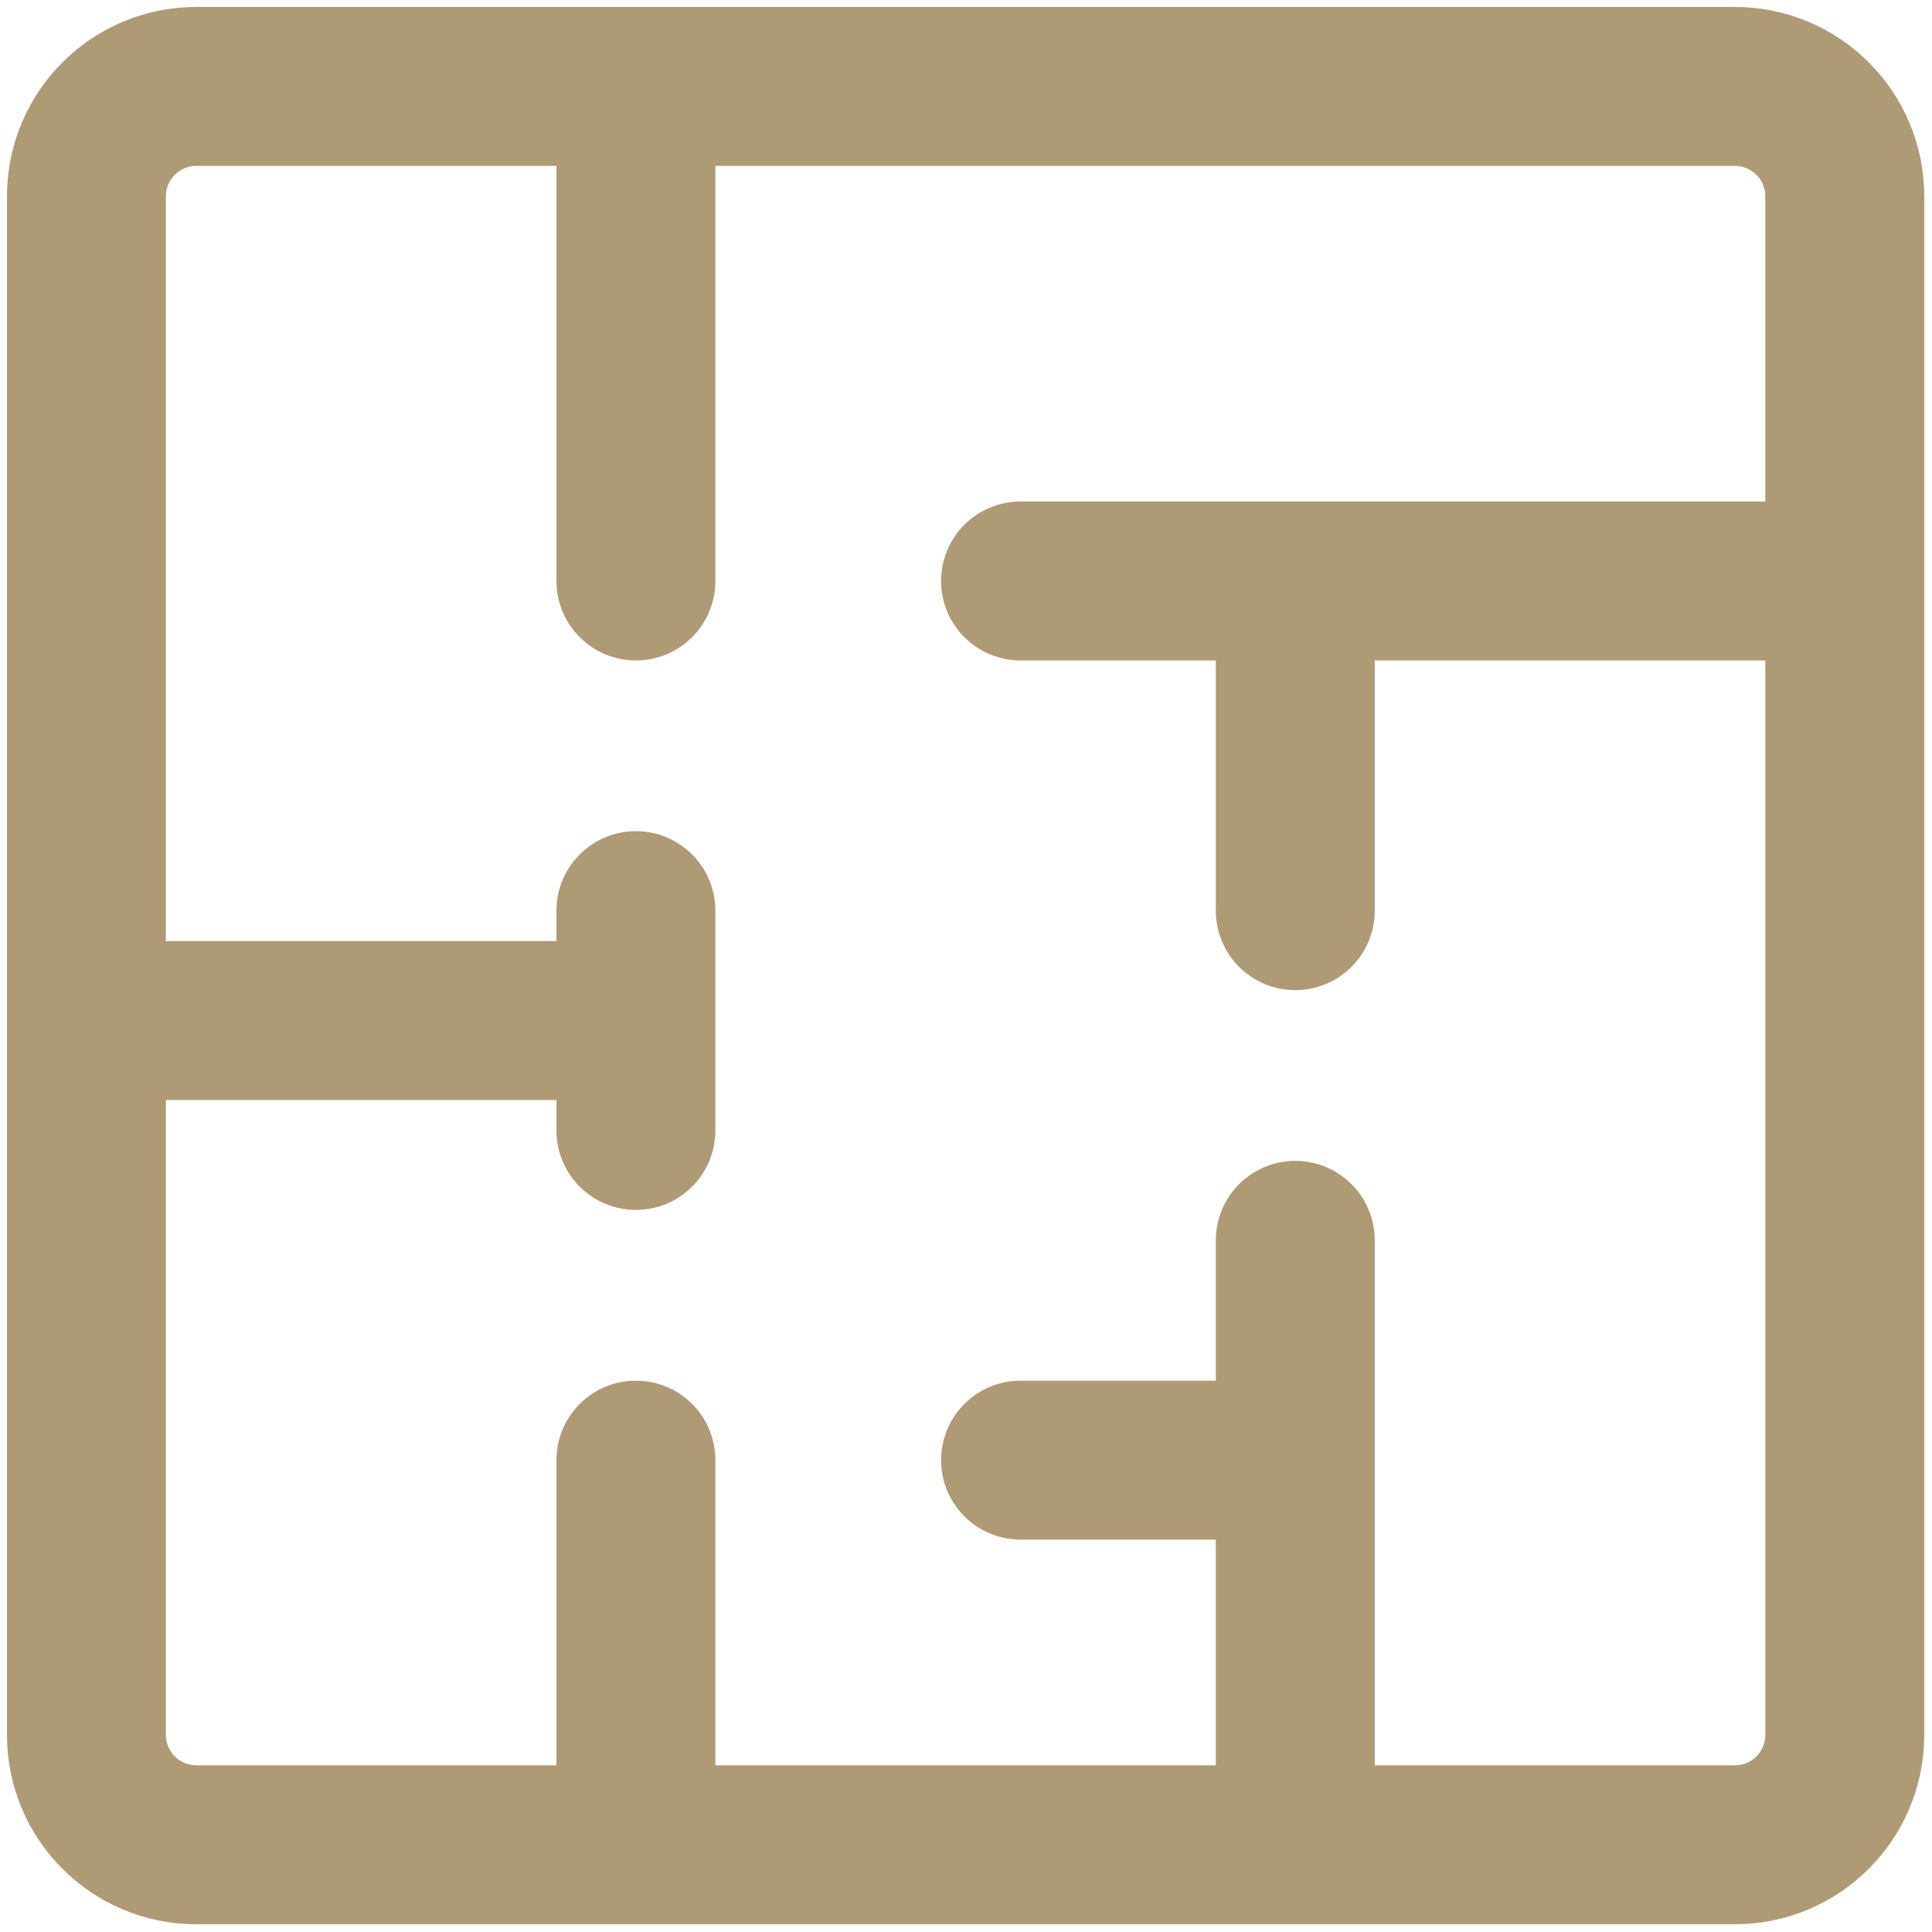
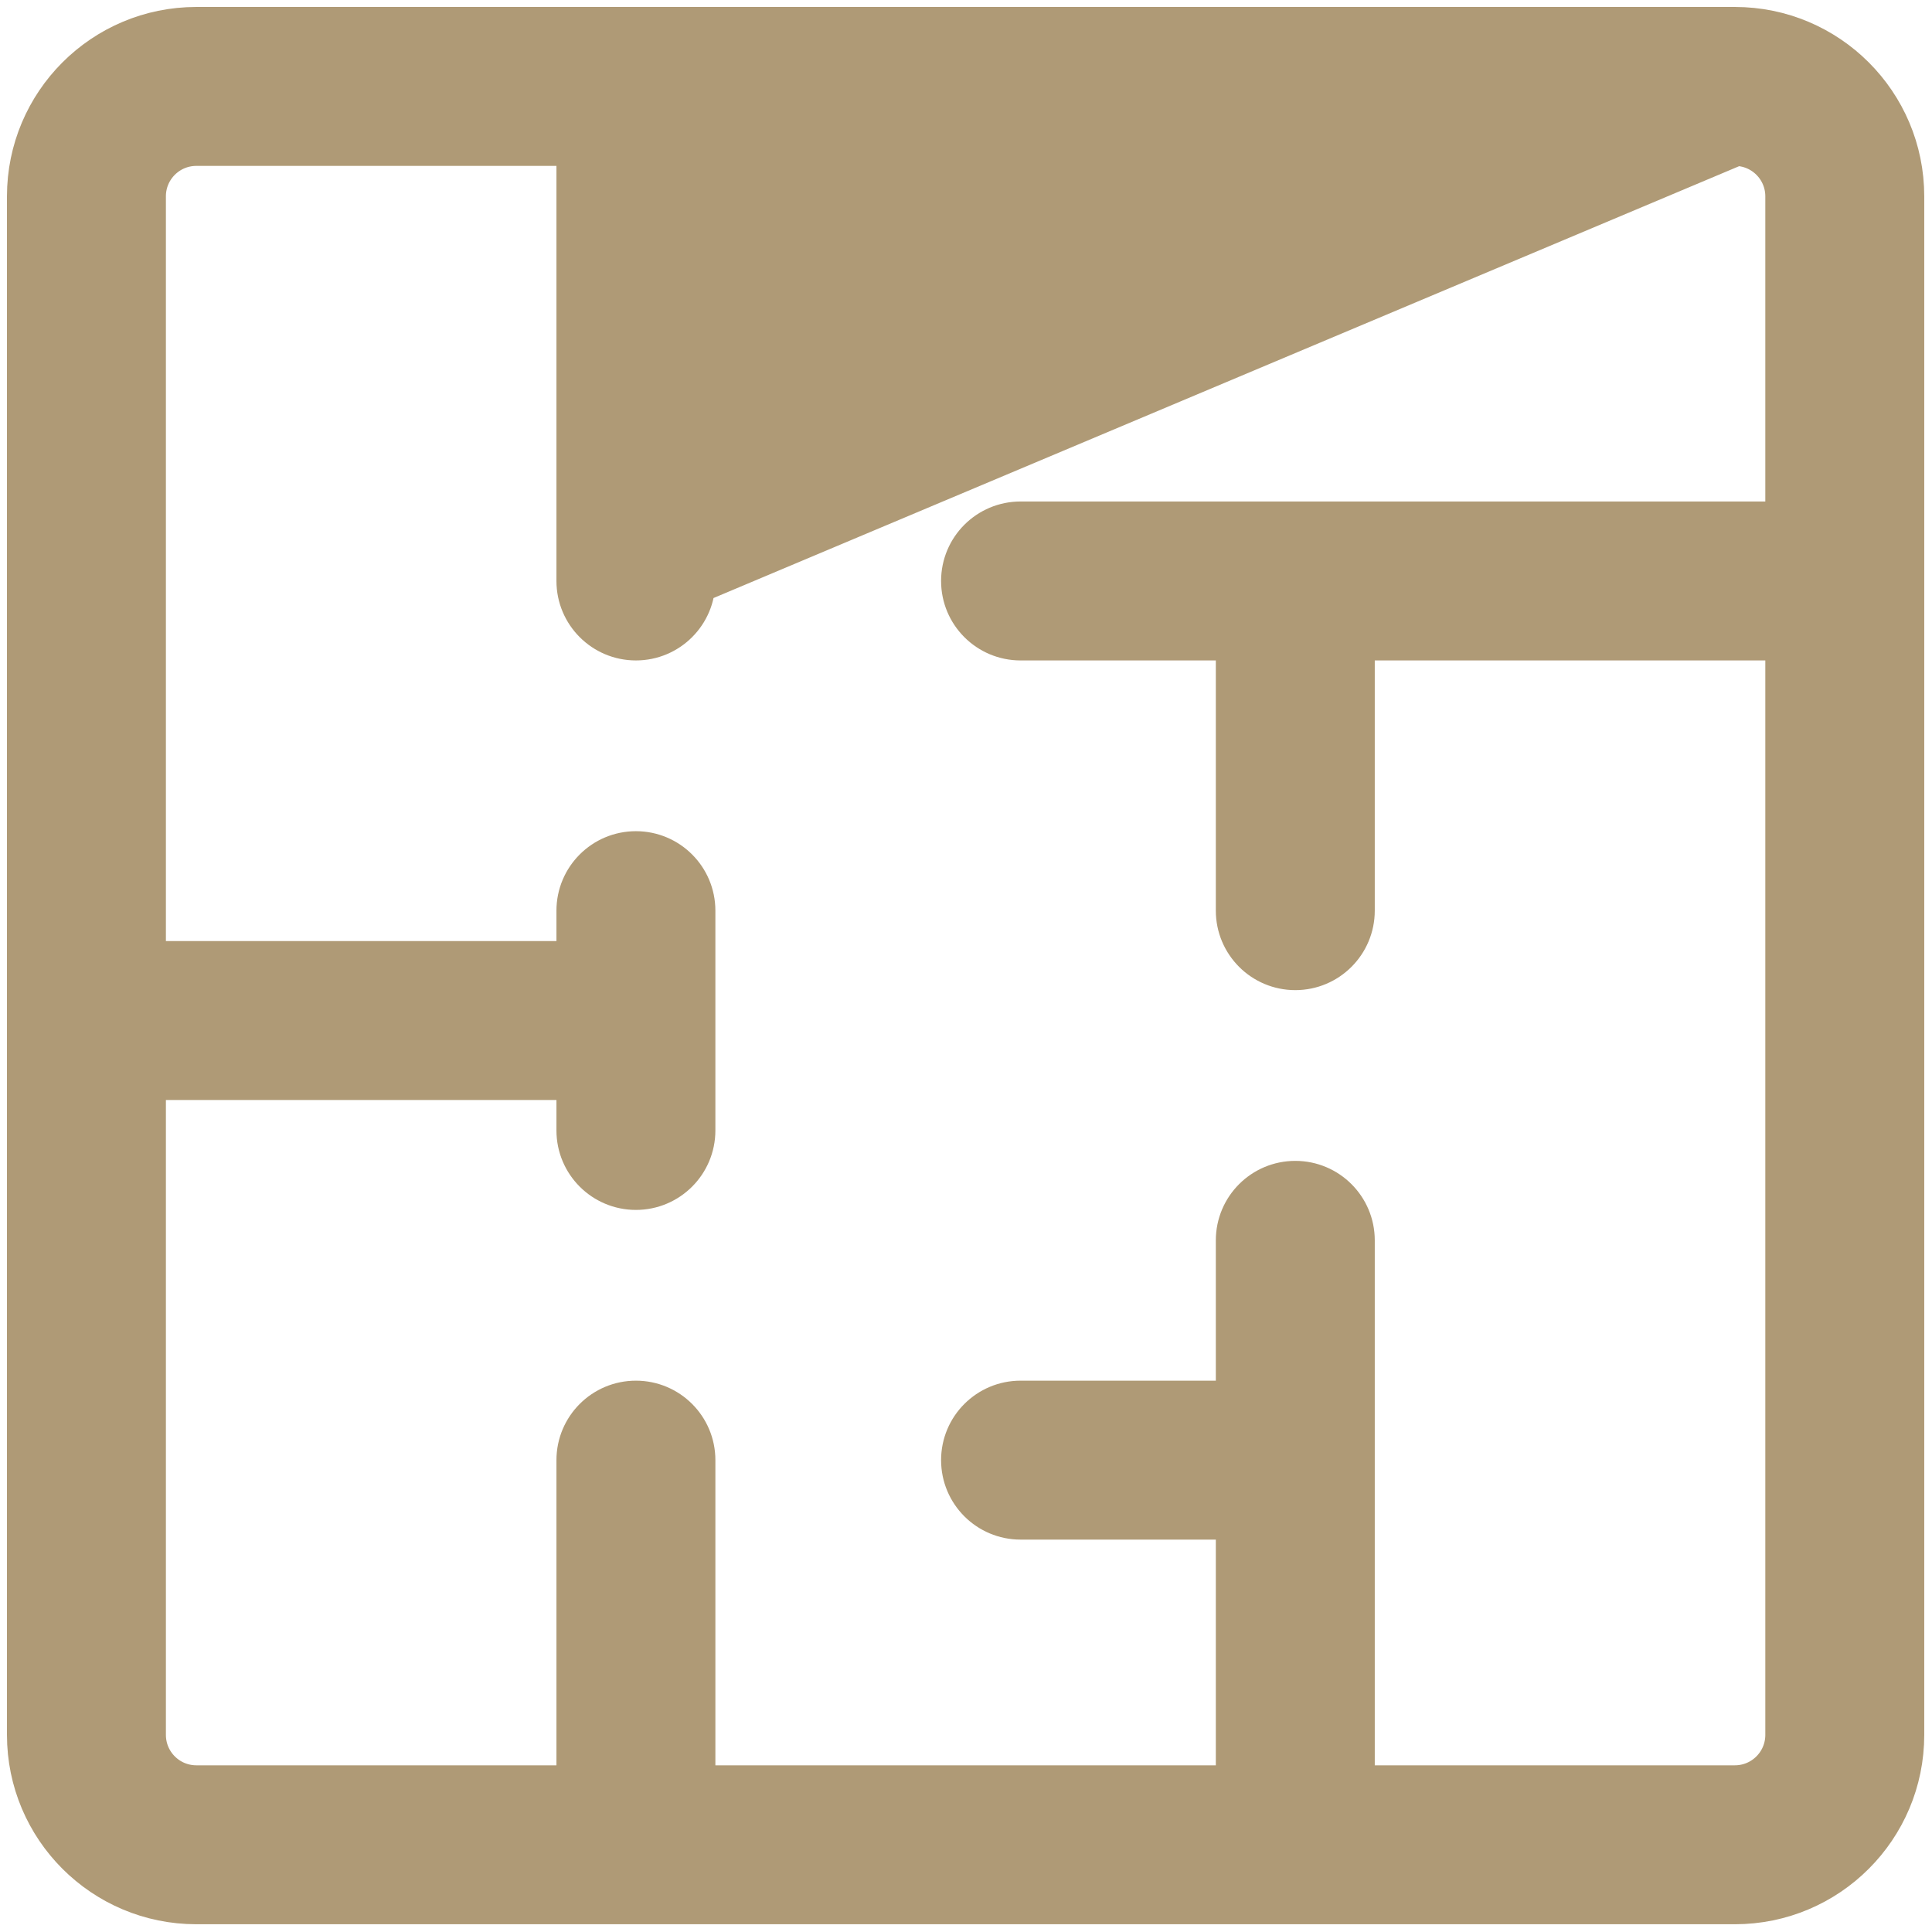
<svg xmlns="http://www.w3.org/2000/svg" width="100%" height="100%" viewBox="0 0 512 512" version="1.1" xml:space="preserve" style="fill-rule:evenodd;clip-rule:evenodd;stroke-linejoin:round;stroke-miterlimit:2;">
  <g transform="matrix(0.967,0,0,0.967,8.343,8.343)">
-     <path d="M45.176,0L466.823,0C491.774,0 512,20.226 512,45.176L512,466.823C512,491.773 491.774,511.999 466.824,511.999L45.176,511.999C20.226,512 -0,491.774 -0,466.824L-0,45.176C-0,20.226 20.226,-0 45.176,-0ZM331.294,165.647L271.059,165.647C262.742,165.647 256,158.905 256,150.588C256,142.271 262.742,135.529 271.059,135.529L481.883,135.529L481.883,45.176C481.883,36.859 475.141,30.117 466.824,30.117L180.706,30.117L180.706,150.588C180.706,158.905 173.964,165.647 165.647,165.647C157.33,165.647 150.588,158.905 150.588,150.588L150.588,30.118L45.176,30.118C36.859,30.118 30.117,36.86 30.117,45.177L30.117,256L150.588,256L150.588,240.941C150.588,232.624 157.33,225.882 165.647,225.882C173.964,225.882 180.706,232.624 180.706,240.941L180.706,301.176C180.706,309.493 173.964,316.235 165.647,316.235C157.33,316.235 150.588,309.493 150.588,301.176L150.588,286.117L30.118,286.117L30.118,466.823C30.118,475.14 36.86,481.882 45.177,481.882L150.589,481.882L150.589,391.529C150.589,383.212 157.331,376.47 165.648,376.47C173.965,376.47 180.707,383.212 180.707,391.529L180.707,481.882L331.295,481.882L331.295,406.588L271.06,406.588C262.743,406.588 256.001,399.846 256.001,391.529C256.001,383.212 262.743,376.47 271.06,376.47L331.295,376.47L331.295,331.294C331.295,322.977 338.037,316.235 346.354,316.235C354.671,316.235 361.413,322.977 361.413,331.294L361.413,481.882L466.825,481.882C475.142,481.882 481.884,475.14 481.884,466.823L481.884,165.647L361.412,165.647L361.412,240.941C361.412,249.258 354.67,256 346.353,256C338.036,256 331.294,249.258 331.294,240.941L331.294,165.647Z" style="fill:rgb(175,154,118);fill-rule:nonzero;stroke:rgb(175,154,118);stroke-width:13.44px;" />
+     <path d="M45.176,0L466.823,0C491.774,0 512,20.226 512,45.176L512,466.823C512,491.773 491.774,511.999 466.824,511.999L45.176,511.999C20.226,512 -0,491.774 -0,466.824L-0,45.176C-0,20.226 20.226,-0 45.176,-0ZM331.294,165.647L271.059,165.647C262.742,165.647 256,158.905 256,150.588C256,142.271 262.742,135.529 271.059,135.529L481.883,135.529L481.883,45.176C481.883,36.859 475.141,30.117 466.824,30.117L180.706,150.588C180.706,158.905 173.964,165.647 165.647,165.647C157.33,165.647 150.588,158.905 150.588,150.588L150.588,30.118L45.176,30.118C36.859,30.118 30.117,36.86 30.117,45.177L30.117,256L150.588,256L150.588,240.941C150.588,232.624 157.33,225.882 165.647,225.882C173.964,225.882 180.706,232.624 180.706,240.941L180.706,301.176C180.706,309.493 173.964,316.235 165.647,316.235C157.33,316.235 150.588,309.493 150.588,301.176L150.588,286.117L30.118,286.117L30.118,466.823C30.118,475.14 36.86,481.882 45.177,481.882L150.589,481.882L150.589,391.529C150.589,383.212 157.331,376.47 165.648,376.47C173.965,376.47 180.707,383.212 180.707,391.529L180.707,481.882L331.295,481.882L331.295,406.588L271.06,406.588C262.743,406.588 256.001,399.846 256.001,391.529C256.001,383.212 262.743,376.47 271.06,376.47L331.295,376.47L331.295,331.294C331.295,322.977 338.037,316.235 346.354,316.235C354.671,316.235 361.413,322.977 361.413,331.294L361.413,481.882L466.825,481.882C475.142,481.882 481.884,475.14 481.884,466.823L481.884,165.647L361.412,165.647L361.412,240.941C361.412,249.258 354.67,256 346.353,256C338.036,256 331.294,249.258 331.294,240.941L331.294,165.647Z" style="fill:rgb(175,154,118);fill-rule:nonzero;stroke:rgb(175,154,118);stroke-width:13.44px;" />
  </g>
</svg>